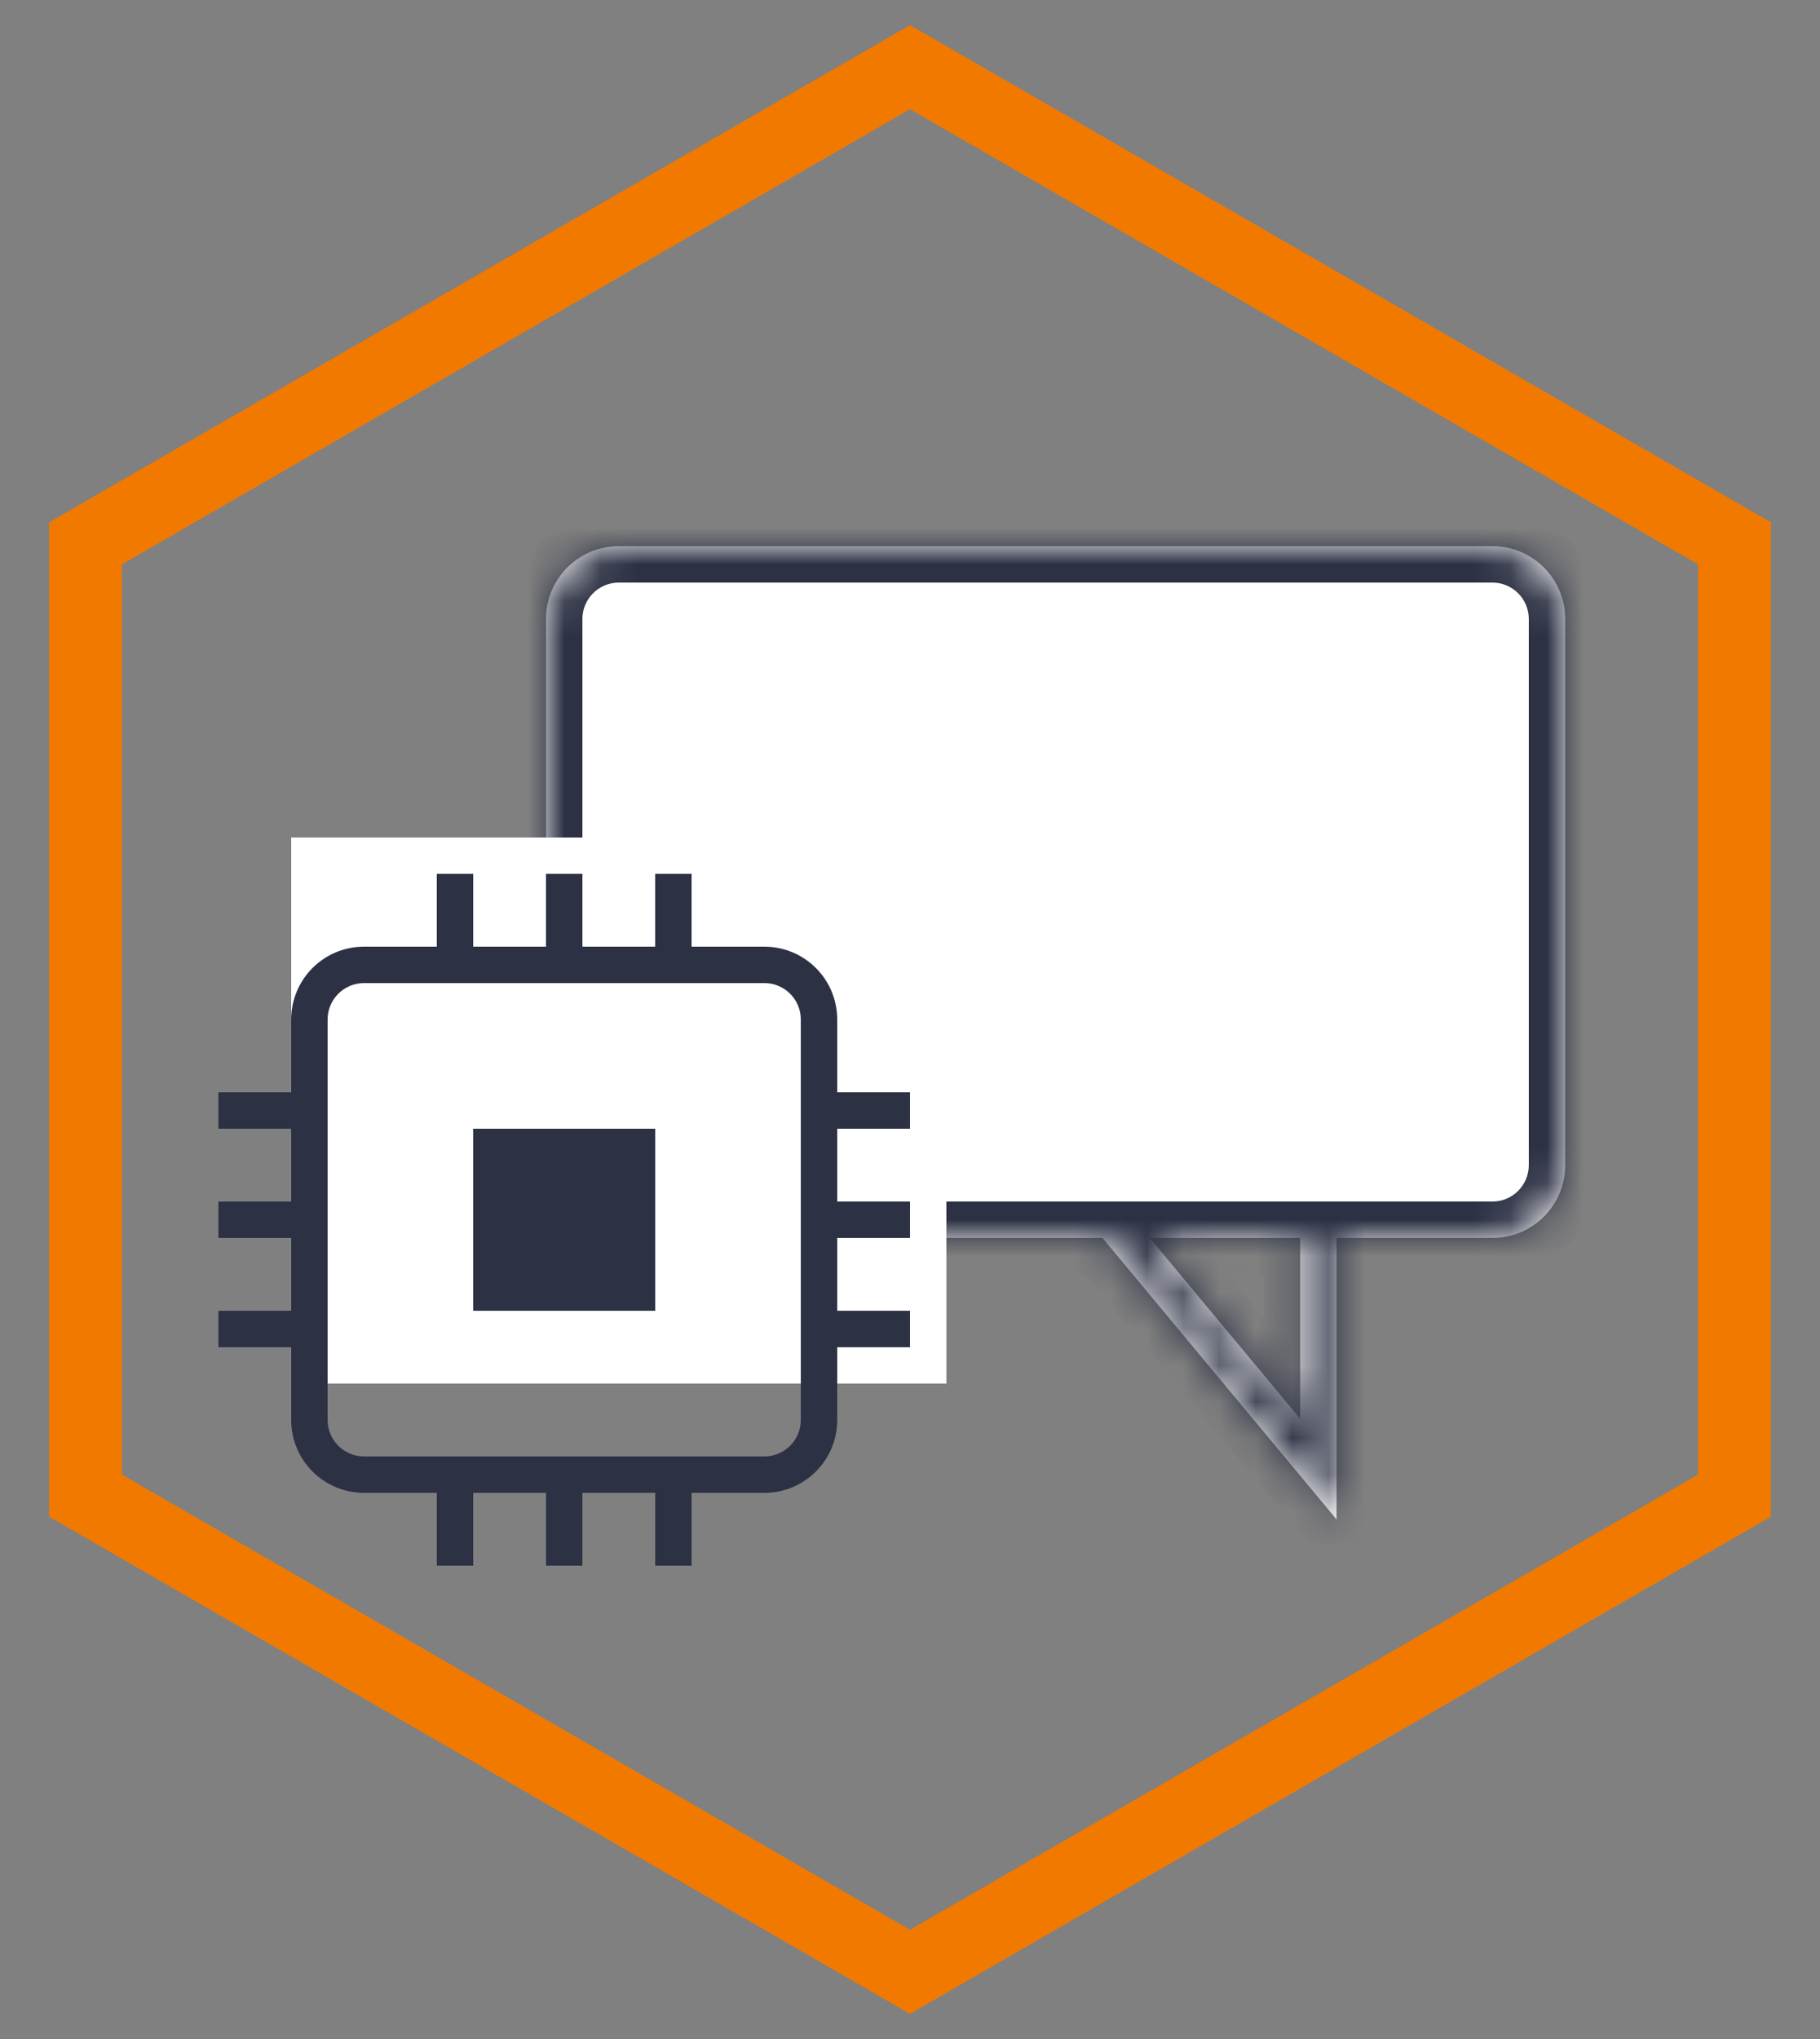
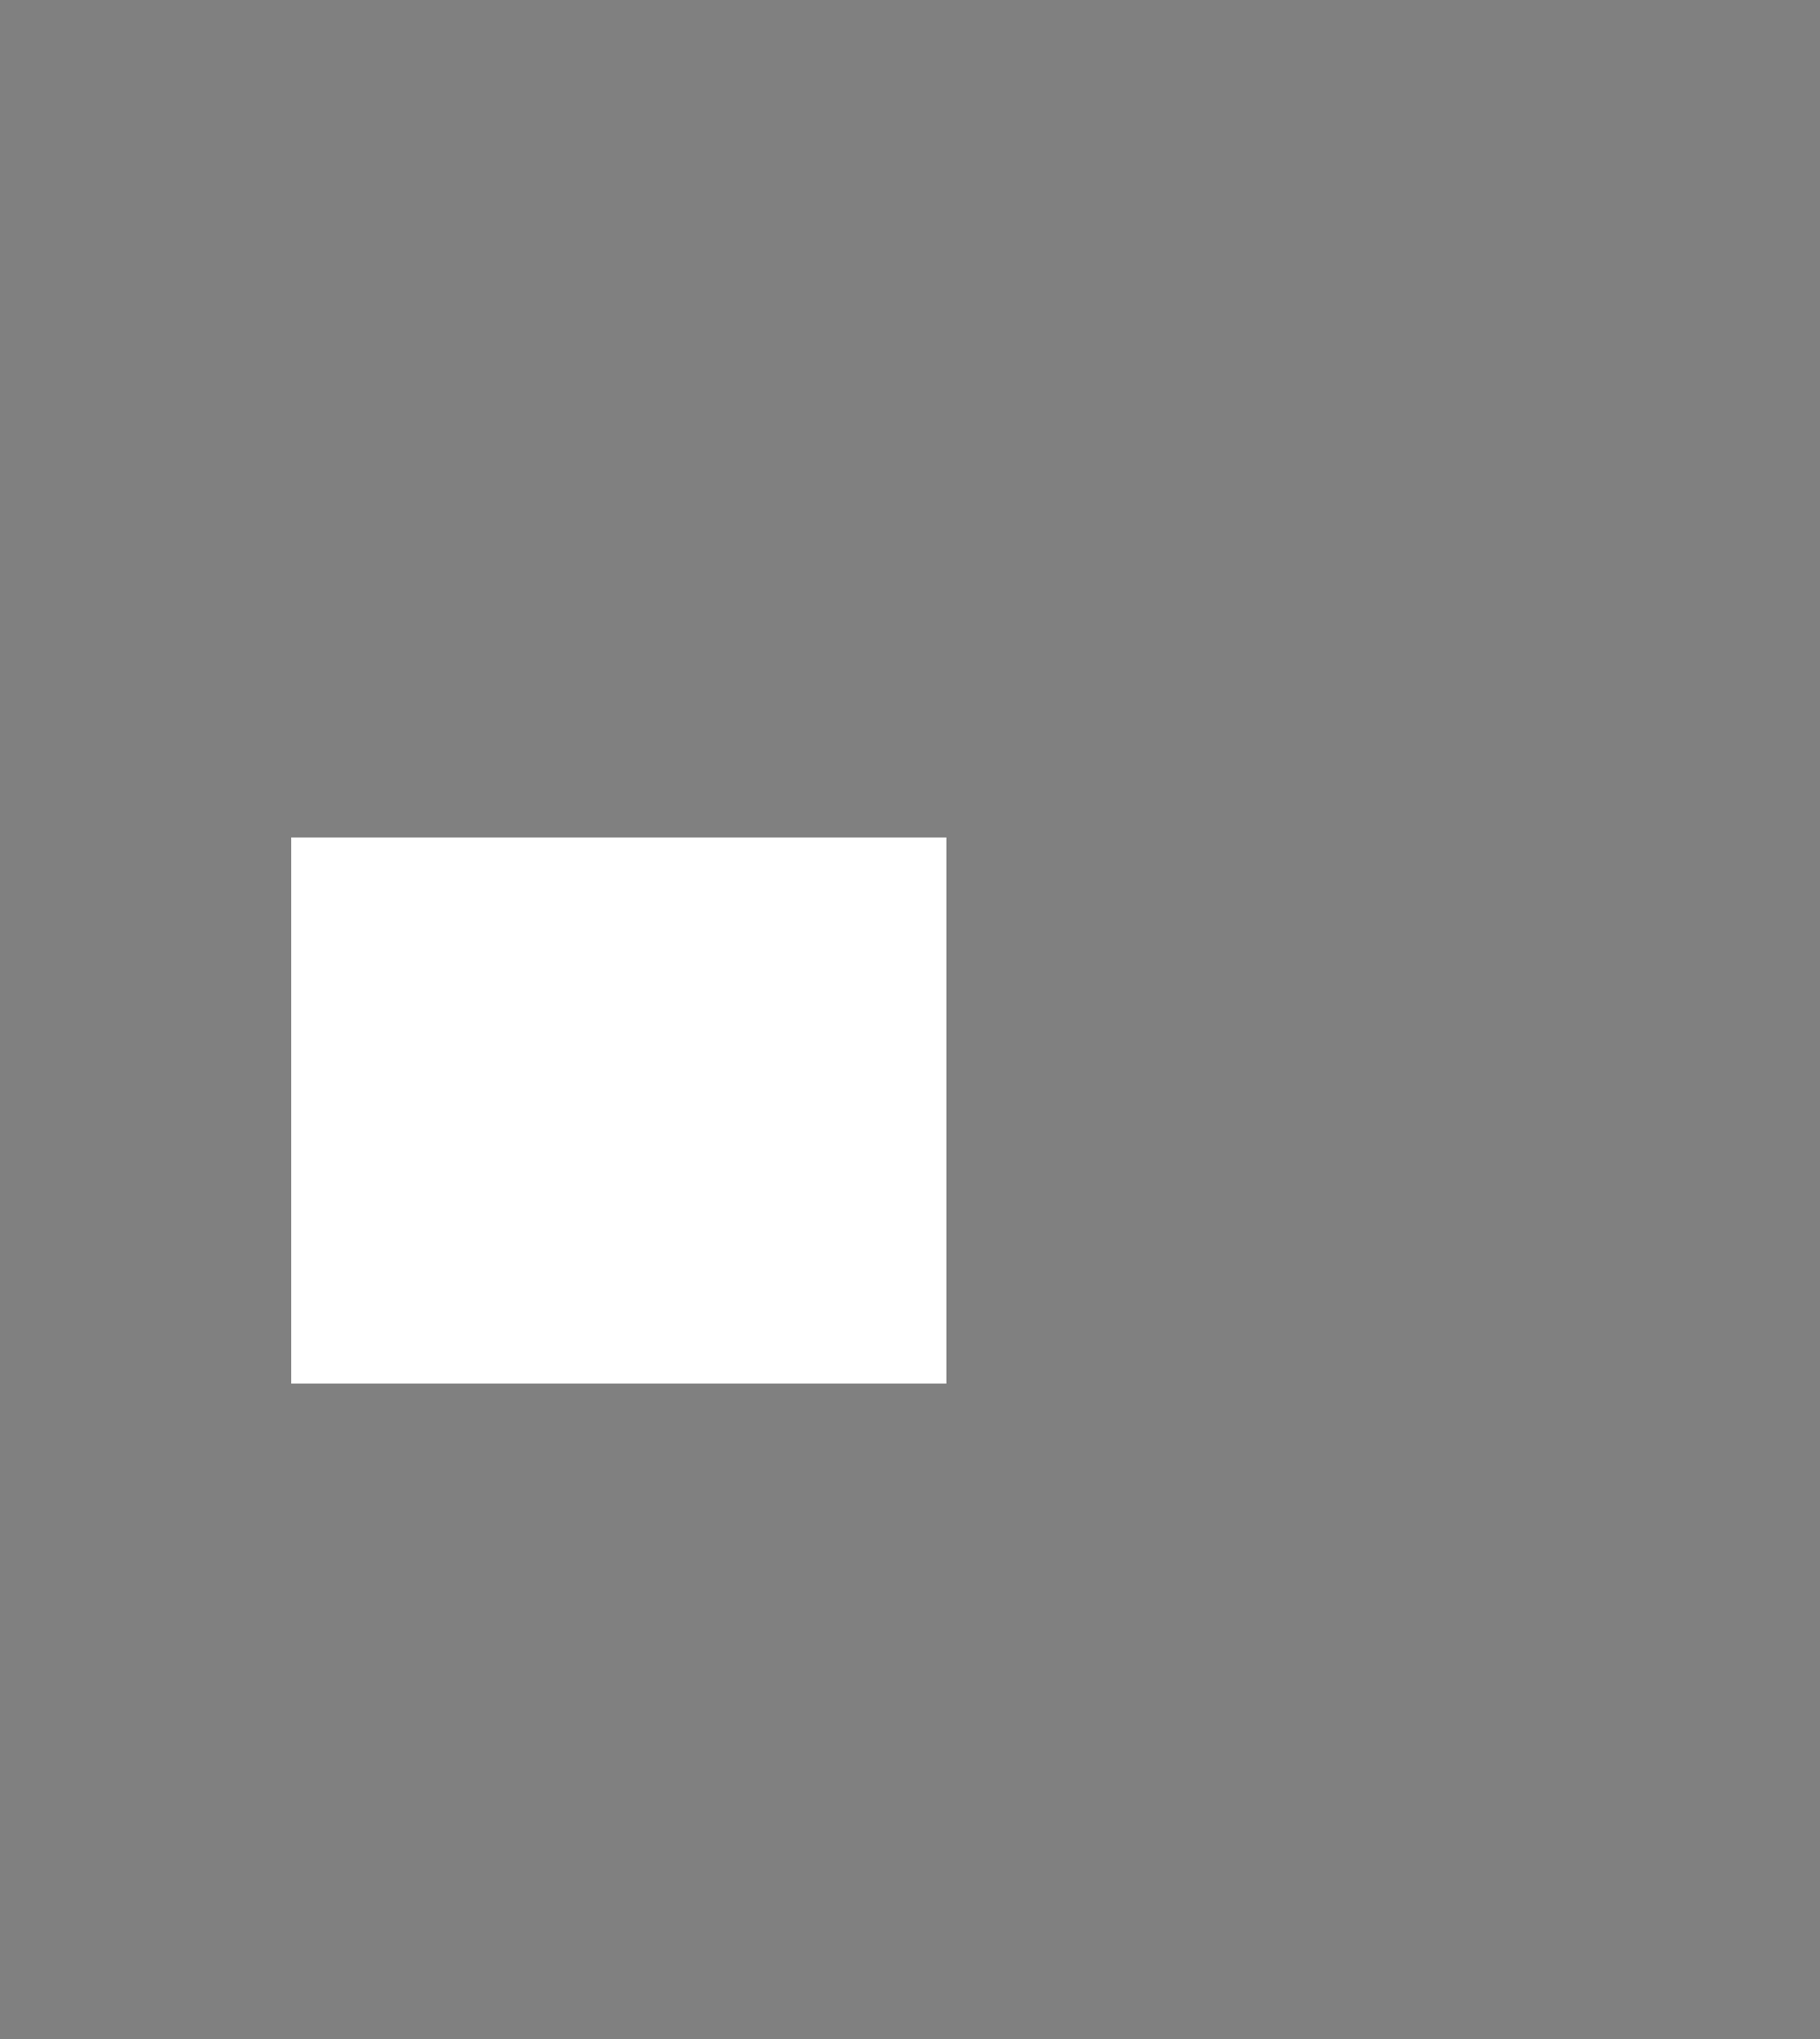
<svg xmlns="http://www.w3.org/2000/svg" width="50" height="56" viewBox="0 0 50 56" fill="none">
  <rect x="0" y="0" width="50" height="56" fill="#808080" stroke="none" />
-   <path d="M25.5 2.134L25 1.845L24.5 2.134L2.849 14.634L2.349 14.923V15.5V40.5V41.077L2.849 41.366L24.5 53.866L25 54.155L25.5 53.866L47.151 41.366L47.651 41.077V40.5V15.5V14.923L47.151 14.634L25.5 2.134Z" stroke="#F17900" stroke-width="2" />
  <mask id="path-2-inside-1_1203_17929" fill="white">
    <path fill-rule="evenodd" clip-rule="evenodd" d="M17 15C15.895 15 15 15.895 15 17V32C15 33.105 15.895 34 17 34H30.288L35.835 40.668L36.719 41.731V40.348V34H41C42.105 34 43 33.105 43 32V17C43 15.895 42.105 15 41 15H17ZM31.588 34H35.719V38.965L31.588 34Z" />
  </mask>
-   <path fill-rule="evenodd" clip-rule="evenodd" d="M17 15C15.895 15 15 15.895 15 17V32C15 33.105 15.895 34 17 34H30.288L35.835 40.668L36.719 41.731V40.348V34H41C42.105 34 43 33.105 43 32V17C43 15.895 42.105 15 41 15H17ZM31.588 34H35.719V38.965L31.588 34Z" fill="white" />
-   <path d="M30.288 34L31.056 33.36L30.756 33H30.288V34ZM35.835 40.668L36.604 40.029H36.604L35.835 40.668ZM36.719 41.731L35.951 42.371L37.719 44.497V41.731H36.719ZM36.719 34V33H35.719V34H36.719ZM35.719 34H36.719V33H35.719V34ZM31.588 34V33H29.456L30.82 34.64L31.588 34ZM35.719 38.965L34.951 39.605L36.719 41.731V38.965H35.719ZM16 17C16 16.448 16.448 16 17 16V14C15.343 14 14 15.343 14 17H16ZM16 32V17H14V32H16ZM17 33C16.448 33 16 32.552 16 32H14C14 33.657 15.343 35 17 35V33ZM30.288 33H17V35H30.288V33ZM36.604 40.029L31.056 33.36L29.519 34.64L35.066 41.308L36.604 40.029ZM37.488 41.092L36.604 40.029L35.066 41.308L35.951 42.371L37.488 41.092ZM35.719 40.348V41.731H37.719V40.348H35.719ZM35.719 34V40.348H37.719V34H35.719ZM41 33H36.719V35H41V33ZM42 32C42 32.552 41.552 33 41 33V35C42.657 35 44 33.657 44 32H42ZM42 17V32H44V17H42ZM41 16C41.552 16 42 16.448 42 17H44C44 15.343 42.657 14 41 14V16ZM17 16H41V14H17V16ZM35.719 33H31.588V35H35.719V33ZM36.719 38.965V34H34.719V38.965H36.719ZM30.82 34.64L34.951 39.605L36.488 38.326L32.357 33.36L30.82 34.64Z" fill="#2C3144" mask="url(#path-2-inside-1_1203_17929)" />
  <rect x="8" y="23" width="18" height="15" fill="white" />
-   <path fill-rule="evenodd" clip-rule="evenodd" d="M18 24H19V26H21C22.105 26 23 26.895 23 28V30H25V31H23V33H25V34H23V36H25V37H23V39C23 40.105 22.105 41 21 41H19V43H18V41H16V43H15V41H13V43H12V41H10C8.895 41 8 40.105 8 39V37H6V36H8V34H6V33H8V31H6V30H8V28C8 26.895 8.895 26 10 26H12V24H13V26H15V24H16V26H18V24ZM9 36V37V39C9 39.552 9.448 40 10 40H12H13H15H16H18H19H21C21.552 40 22 39.552 22 39V37V36V34V33V31V30V28C22 27.448 21.552 27 21 27H19H18H16H15H13H12H10C9.448 27 9 27.448 9 28V30V31V33V34V36Z" fill="#2C3144" />
-   <rect x="13" y="31" width="5" height="5" fill="#2C3144" />
</svg>